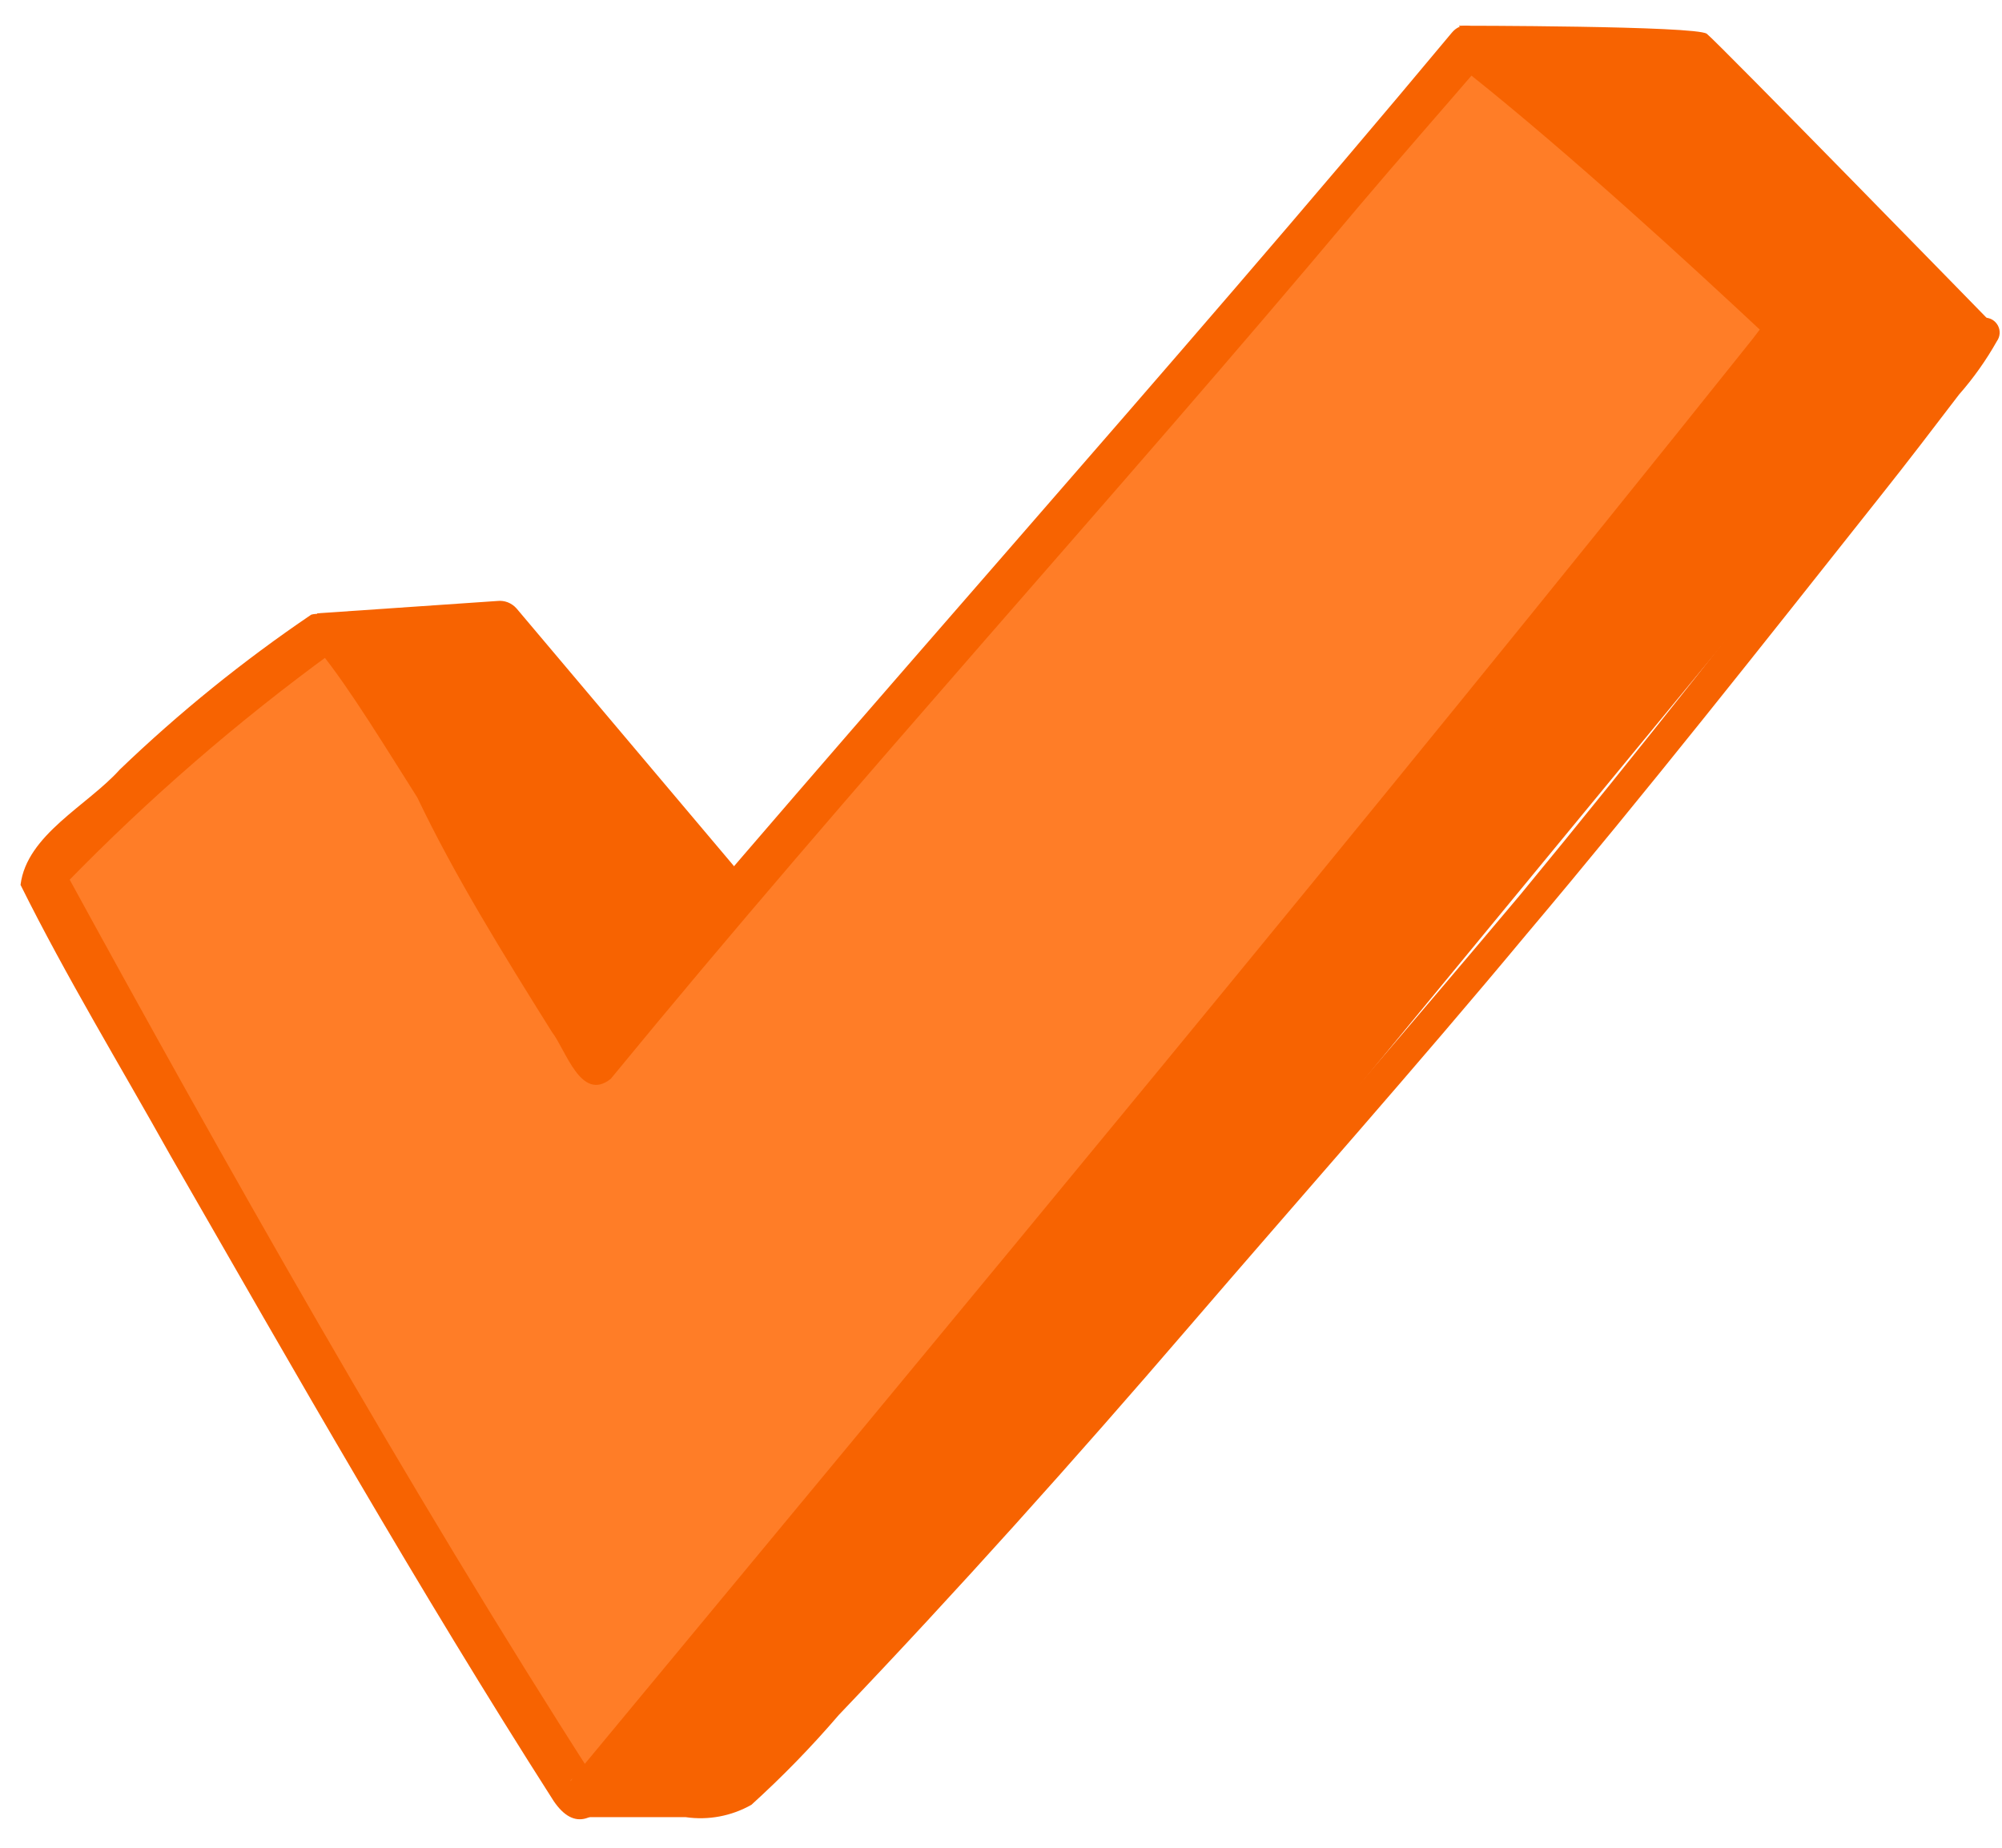
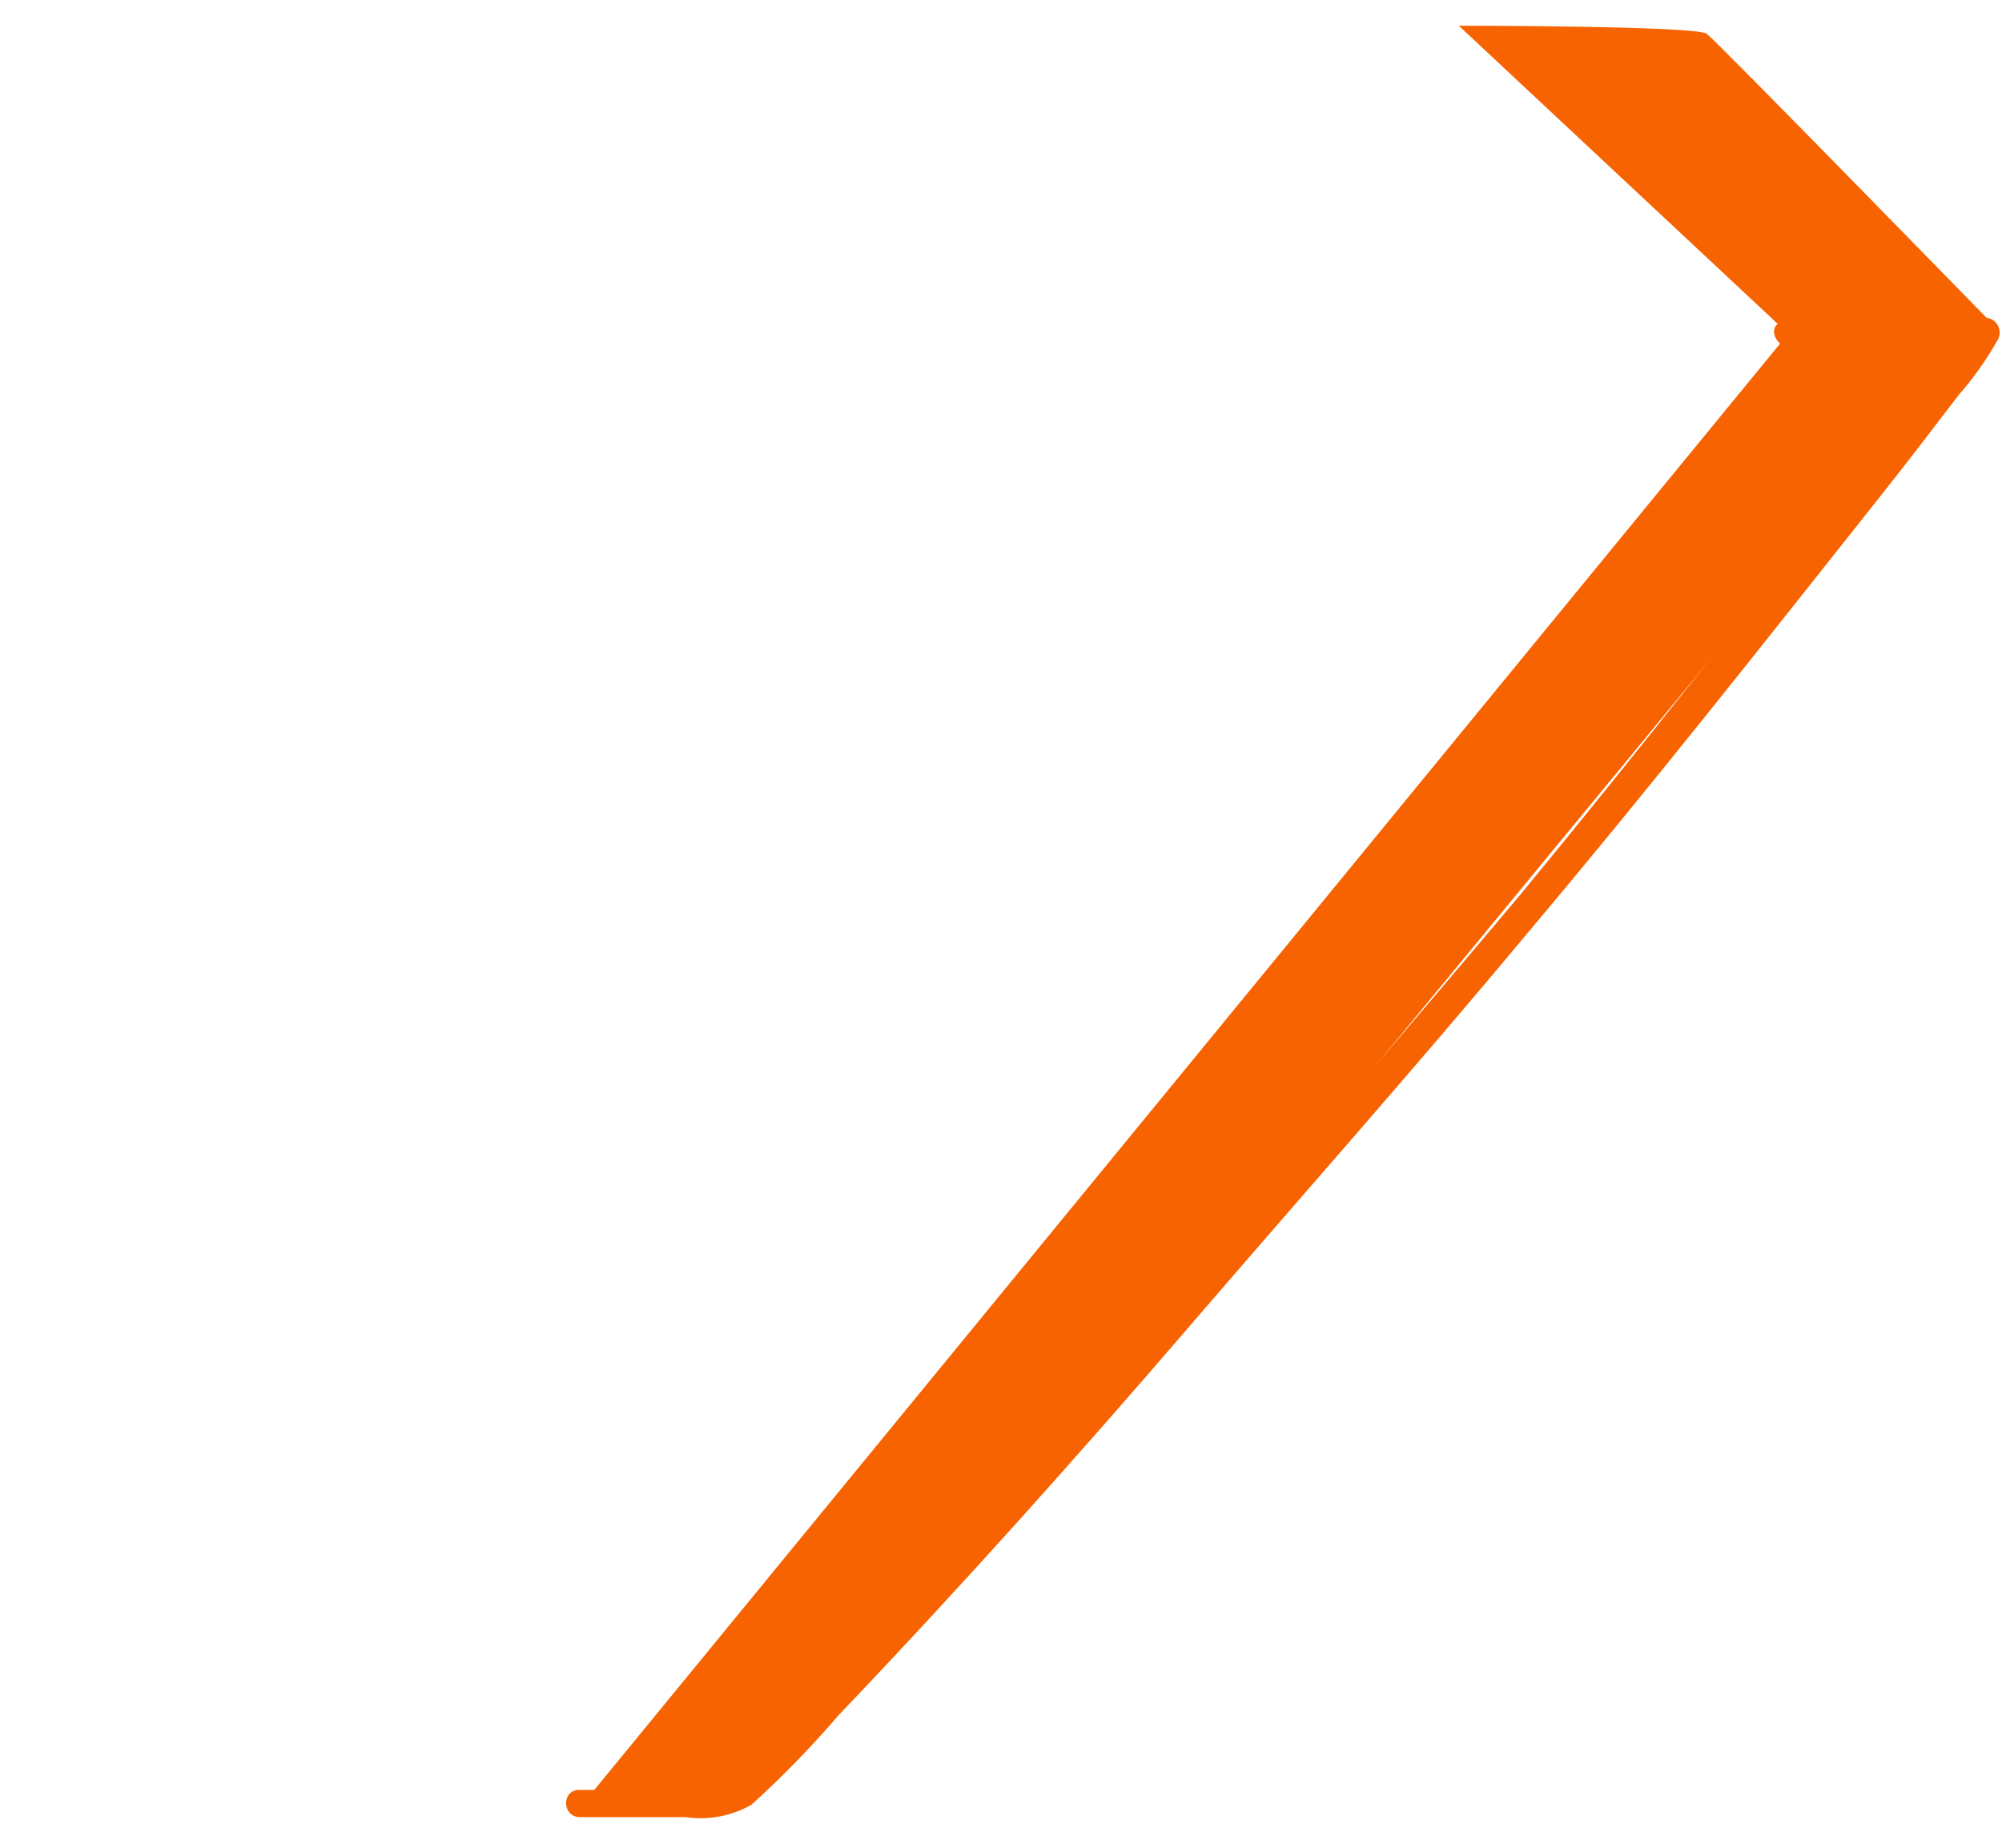
<svg xmlns="http://www.w3.org/2000/svg" width="39" height="36" viewBox="0 0 39 36" fill="none">
-   <path d="M7.236 12.397L5.159 13.013L0.69 17.023L11.257 35.054L34.964 6.346L28.672 1.068L11.813 20.332L7.236 12.397Z" fill="#FF7D27" />
  <path d="M11.45 35.029L34.963 6.346L38.55 6.491L19.88 29.16L14.312 35.222L11.45 35.029Z" fill="#F76301" />
-   <path d="M28.285 0.634C22.718 7.313 16.861 13.786 11.269 20.441L11.909 20.525C10.327 17.953 8.794 15.344 7.079 12.832C6.861 12.518 6.535 11.854 6.064 11.975C4.737 12.874 3.489 13.884 2.333 14.994C1.705 15.694 0.521 16.262 0.4 17.24C1.294 19.04 2.345 20.767 3.323 22.518C5.738 26.721 8.154 30.972 10.786 35.09C11.197 35.694 11.607 35.453 11.994 34.921L16.498 29.487C22.682 21.962 28.961 14.523 34.975 6.866C35.616 6.141 34.36 5.658 33.973 5.09C32.367 3.569 30.761 2.071 29.046 0.731C28.273 -0.006 27.742 1.383 28.684 1.31C28.643 1.327 28.6 1.336 28.557 1.336C28.513 1.336 28.47 1.327 28.43 1.31L28.672 1.479C30.592 3.013 32.874 5.103 34.408 6.54C34.393 6.444 34.393 6.346 34.408 6.25C34.408 6.25 34.178 6.564 34.058 6.709C26.631 16.008 18.769 25.465 11.112 34.704C11.112 34.607 11.475 34.595 11.571 34.644C11.632 34.704 11.668 34.692 11.571 34.644C11.511 34.583 11.571 34.716 11.571 34.644C7.948 29.003 4.325 22.566 1.294 17.023C1.294 17.023 1.234 17.373 1.294 17.204C2.891 15.563 4.624 14.06 6.475 12.711C6.4 12.731 6.321 12.731 6.245 12.711C6.161 12.627 6.245 12.711 6.245 12.711C6.813 13.412 7.538 14.607 8.129 15.537C8.854 17.059 9.82 18.617 10.75 20.103C11.028 20.465 11.318 21.479 11.897 21.02C16.631 15.248 21.679 9.74 26.474 4.016C27.271 3.074 28.08 2.156 28.889 1.214C29.191 0.815 28.623 0.235 28.285 0.634Z" fill="#F76301" />
  <path d="M34.903 6.624C34.794 6.624 34.963 6.624 34.903 6.624H35.519H36.726H37.934H38.344C38.425 6.636 38.506 6.636 38.586 6.624L38.332 6.383C38.332 6.322 38.332 6.298 38.332 6.322L38.224 6.503C38.091 6.697 37.958 6.89 37.813 7.071C37.366 7.675 36.895 8.279 36.436 8.871C34.19 11.733 31.944 14.607 29.625 17.421C27.596 19.837 25.519 22.252 23.43 24.668C21.16 27.252 18.889 29.837 16.57 32.373C15.882 33.11 15.206 33.858 14.493 34.571L14.228 34.813C13.453 34.887 12.674 34.907 11.897 34.873H11.281C10.943 34.873 10.943 35.38 11.281 35.404C11.969 35.404 12.67 35.404 13.358 35.404C13.8 35.468 14.25 35.383 14.638 35.163C15.242 34.615 15.811 34.031 16.341 33.412C18.636 31.008 20.93 28.448 23.152 25.863C25.374 23.279 27.584 20.791 29.734 18.206C32.077 15.429 34.323 12.578 36.63 9.668C37.149 9.016 37.656 8.351 38.163 7.687C38.444 7.367 38.691 7.019 38.9 6.648C38.931 6.605 38.95 6.553 38.954 6.499C38.958 6.446 38.946 6.392 38.921 6.344C38.896 6.297 38.858 6.257 38.812 6.229C38.765 6.202 38.712 6.188 38.658 6.189C38.405 6.189 38.139 6.189 37.886 6.189C37.052 6.189 36.219 6.117 35.386 6.189C35.149 6.168 34.91 6.197 34.685 6.274C34.383 6.419 34.685 6.878 34.951 6.721L34.903 6.624Z" fill="#F76301" />
-   <path d="M6.173 11.95L9.687 11.709C9.757 11.701 9.827 11.71 9.892 11.735C9.957 11.761 10.015 11.801 10.062 11.854L14.494 17.107L11.511 20.912L6.173 11.95Z" fill="#F76301" />
  <path d="M28.418 0.501C28.418 0.501 33.043 0.501 33.249 0.658C33.454 0.815 38.768 6.262 38.768 6.262L34.722 6.395L28.418 0.501Z" fill="#F76301" />
</svg>